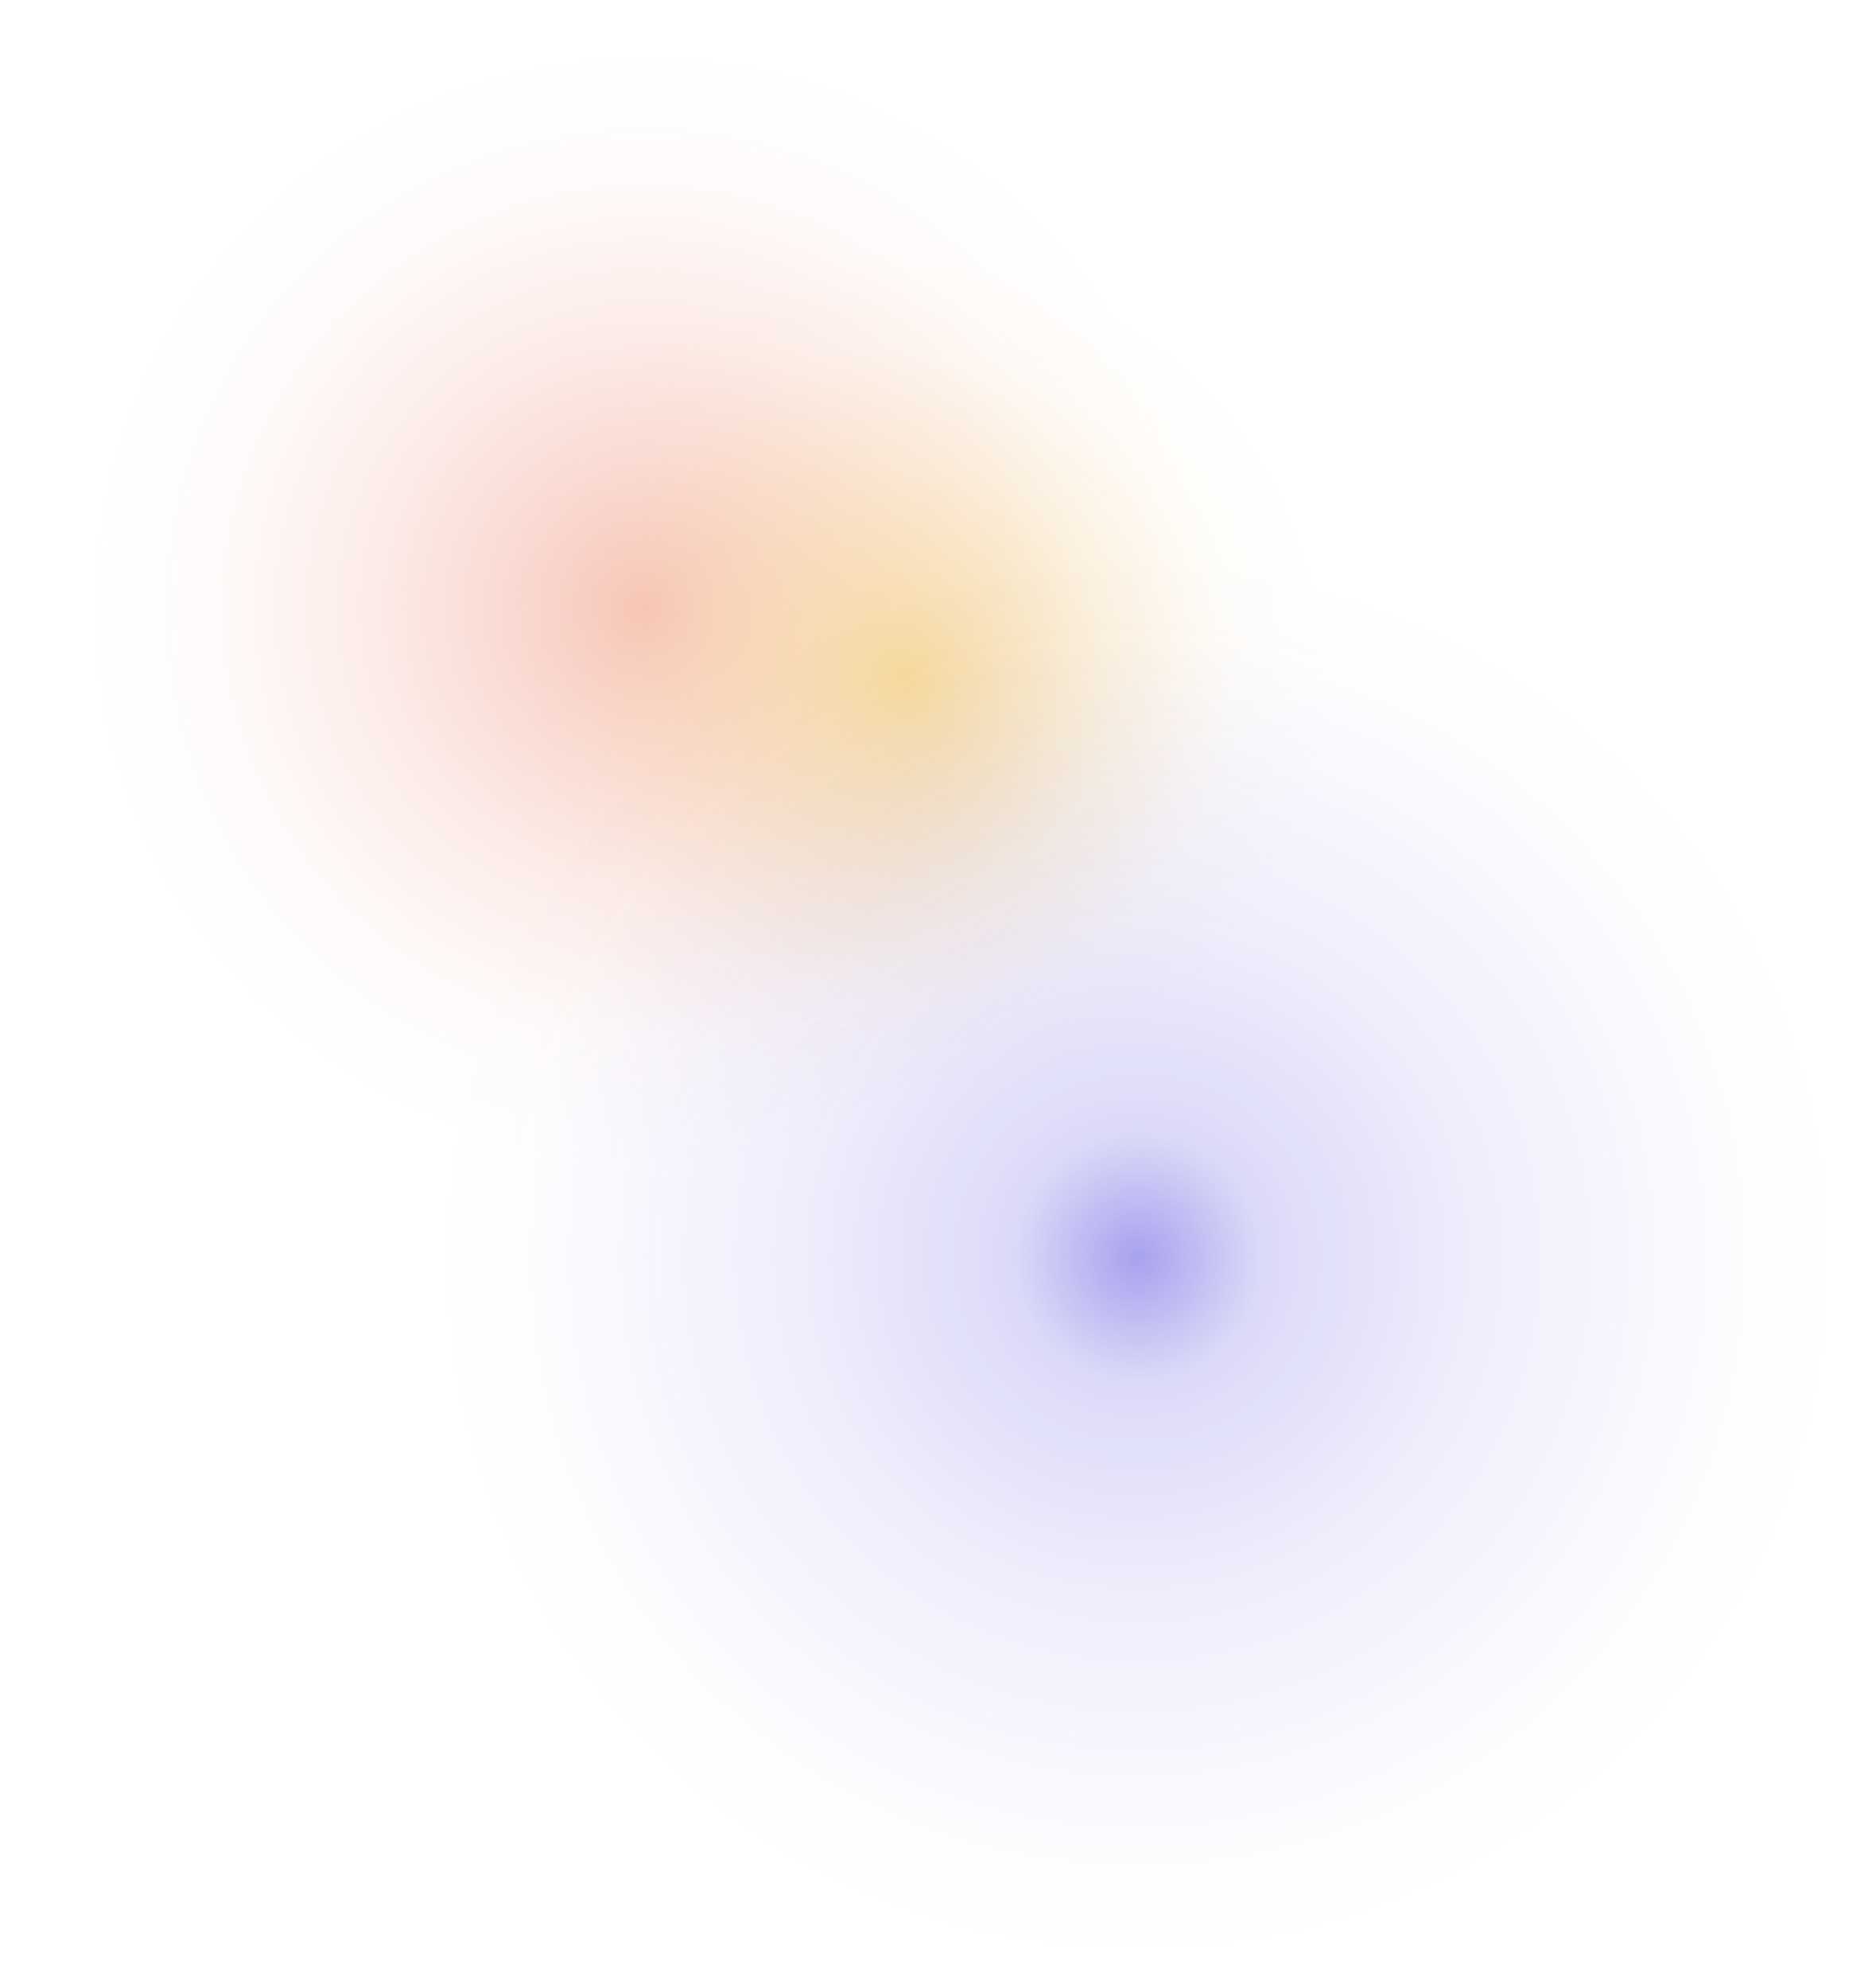
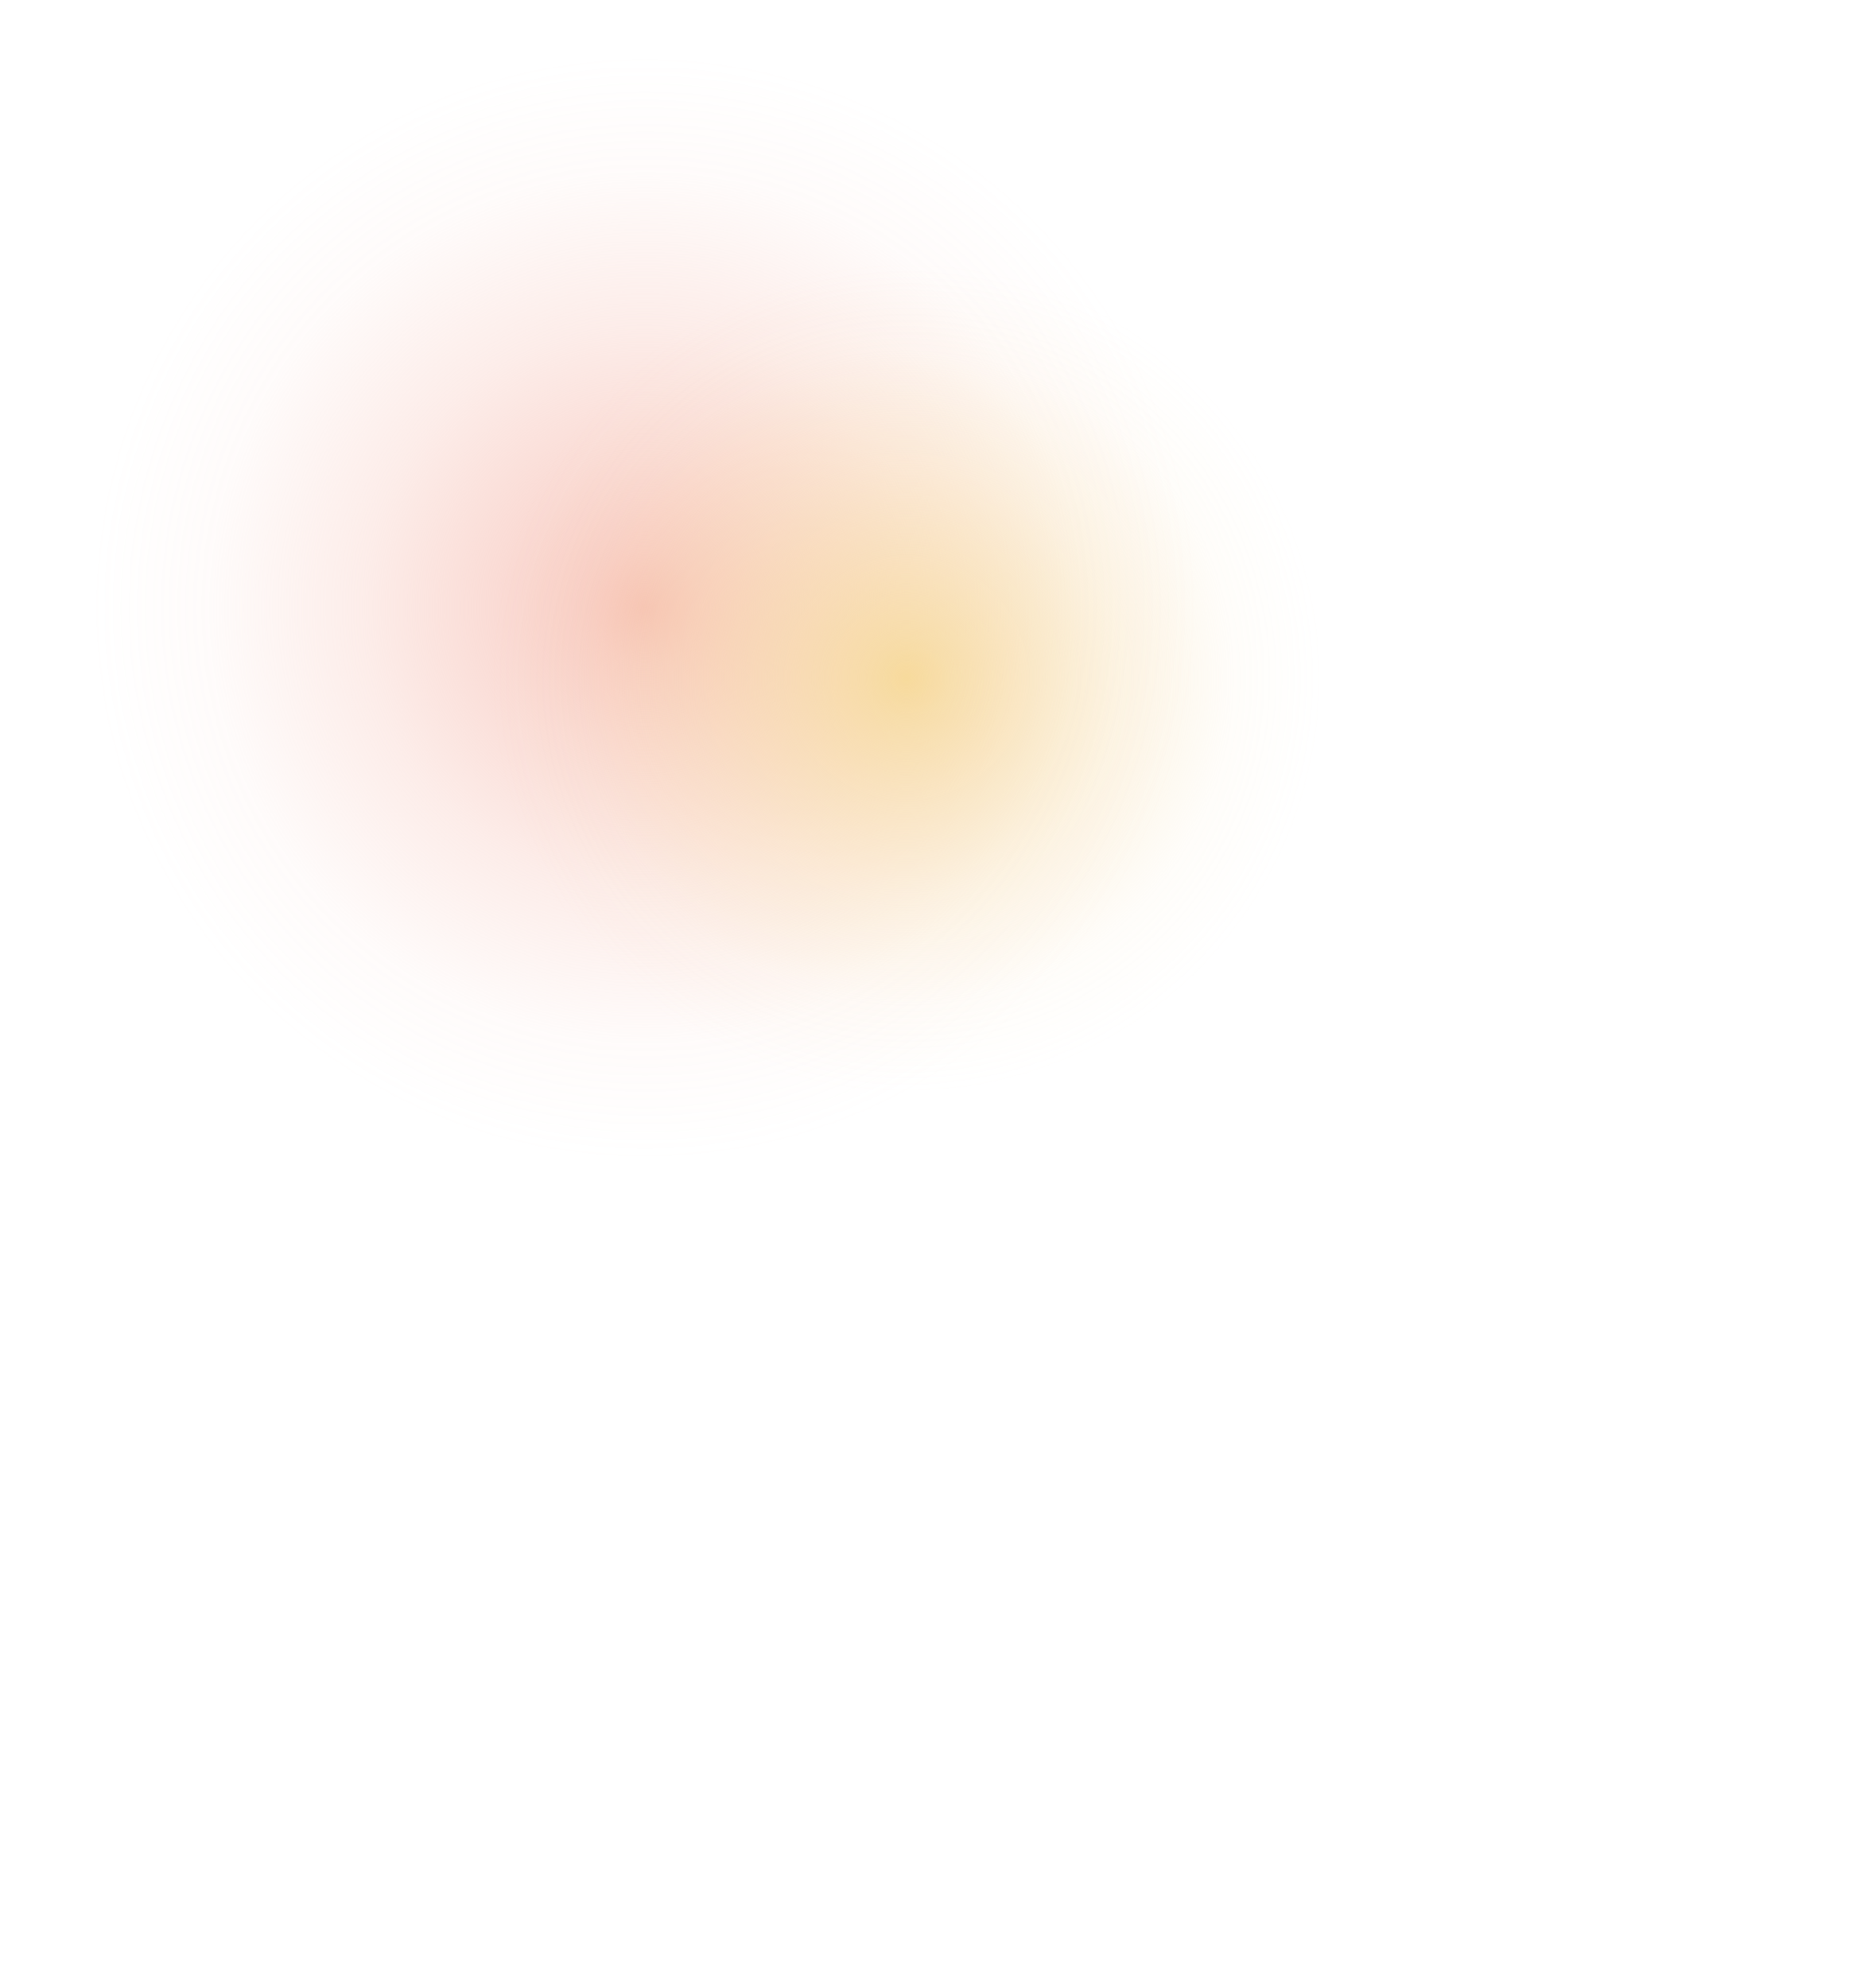
<svg xmlns="http://www.w3.org/2000/svg" id="_Слой_1" width="1433.29" height="1525.29" viewBox="0 0 1433.29 1525.29">
  <defs>
    <style>.cls-1{fill:url(#_Безымянный_градиент_9);}.cls-1,.cls-2,.cls-3{stroke-width:0px;}.cls-2{fill:url(#_Безымянный_градиент_20);}.cls-3{fill:url(#_Безымянный_градиент_39);}</style>
    <radialGradient id="_Безымянный_градиент_20" cx="494.84" cy="466.3" fx="494.84" fy="466.3" r="432.58" gradientUnits="userSpaceOnUse">
      <stop offset="0" stop-color="#f6bcb0" stop-opacity=".9" />
      <stop offset=".1" stop-color="rgba(246,187,175,.85)" stop-opacity=".85" />
      <stop offset=".27" stop-color="rgba(246,187,175,.72)" stop-opacity=".72" />
      <stop offset=".5" stop-color="rgba(246,187,174,.52)" stop-opacity=".52" />
      <stop offset=".77" stop-color="rgba(246,187,173,.24)" stop-opacity=".24" />
      <stop offset=".98" stop-color="#f6bbad" stop-opacity="0" />
    </radialGradient>
    <radialGradient id="_Безымянный_градиент_39" cx="695.41" cy="520.06" fx="695.41" fy="520.06" r="325.5" gradientUnits="userSpaceOnUse">
      <stop offset="0" stop-color="#f6d894" stop-opacity=".9" />
      <stop offset=".1" stop-color="rgba(246,216,148,.85)" stop-opacity=".85" />
      <stop offset=".27" stop-color="rgba(246,216,151,.72)" stop-opacity=".72" />
      <stop offset=".5" stop-color="rgba(246,216,154,.52)" stop-opacity=".52" />
      <stop offset=".77" stop-color="rgba(246,216,159,.24)" stop-opacity=".24" />
      <stop offset=".98" stop-color="#f6d8a4" stop-opacity="0" />
    </radialGradient>
    <radialGradient id="_Безымянный_градиент_9" cx="872.83" cy="964.83" fx="872.83" fy="964.83" r="560.46" gradientUnits="userSpaceOnUse">
      <stop offset="0" stop-color="#5045dd" stop-opacity=".5" />
      <stop offset=".17" stop-color="rgba(80,69,221,.45)" stop-opacity=".45" />
      <stop offset=".46" stop-color="rgba(80,69,221,.31)" stop-opacity=".31" />
      <stop offset=".86" stop-color="rgba(80,69,221,.08)" stop-opacity=".08" />
      <stop offset=".98" stop-color="#5045dd" stop-opacity="0" />
    </radialGradient>
  </defs>
  <circle class="cls-2" cx="494.84" cy="466.3" r="432.58" />
  <circle class="cls-3" cx="695.41" cy="520.06" r="325.5" />
-   <circle class="cls-1" cx="872.83" cy="964.83" r="560.46" />
</svg>